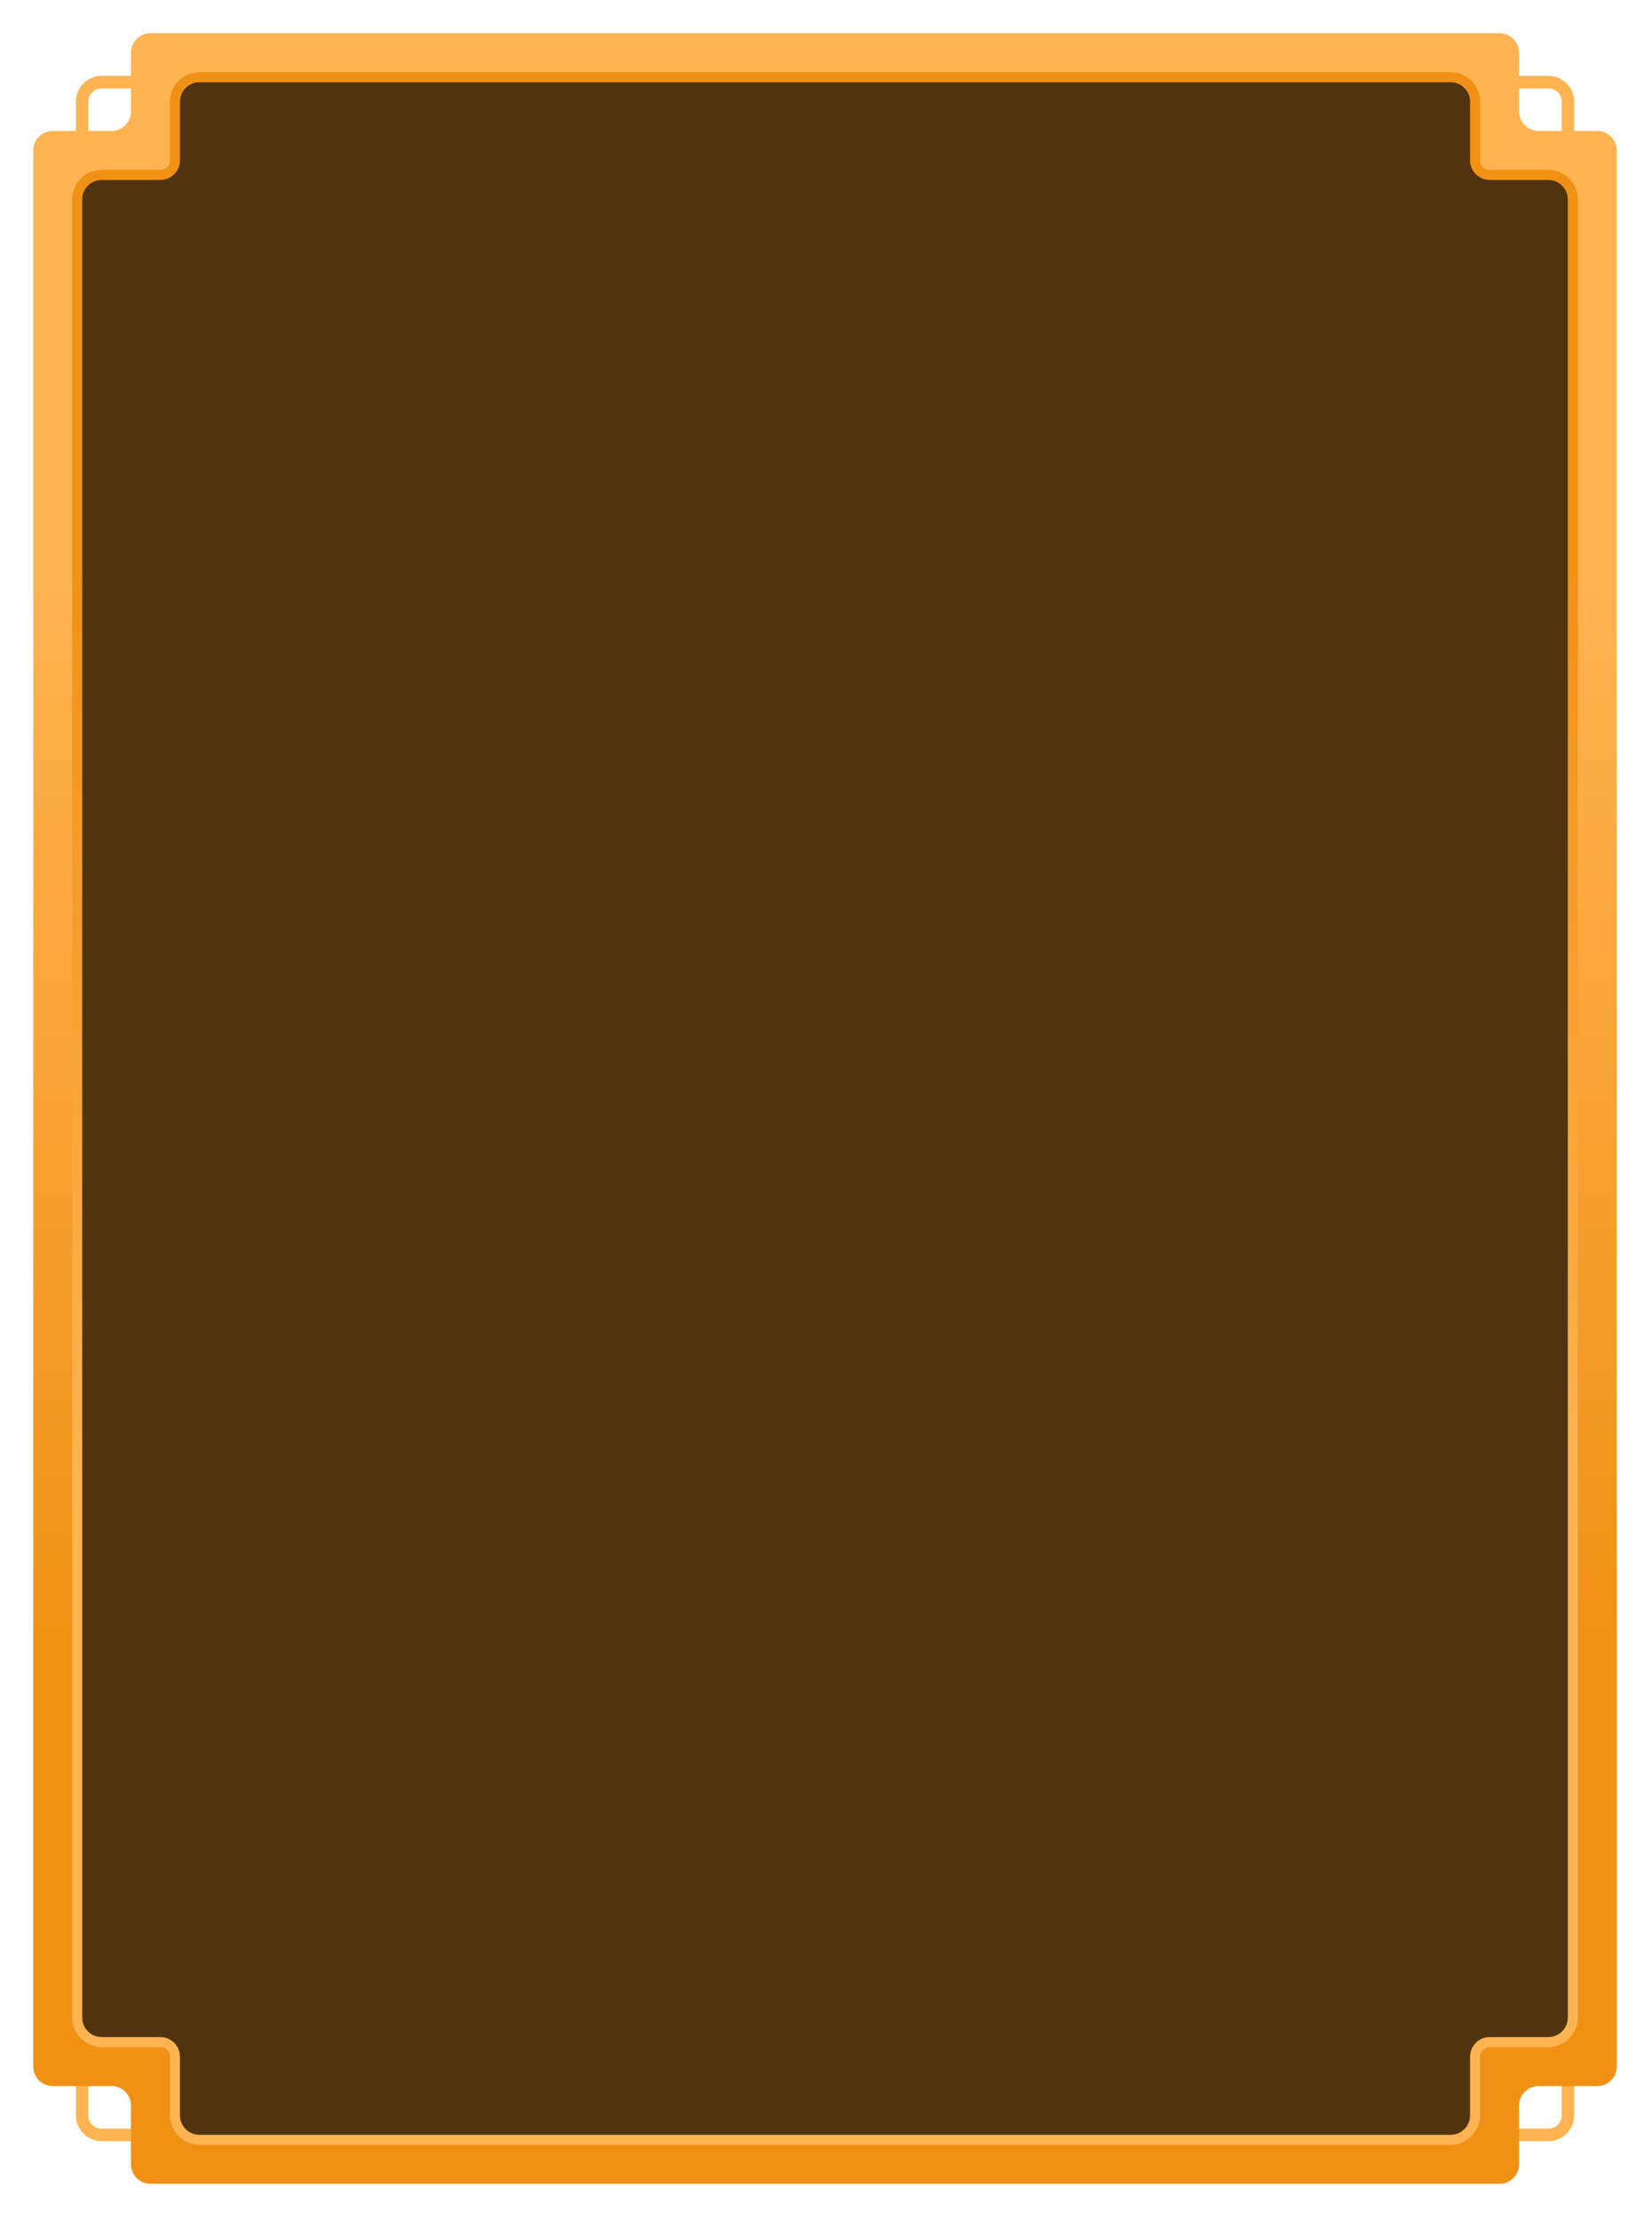
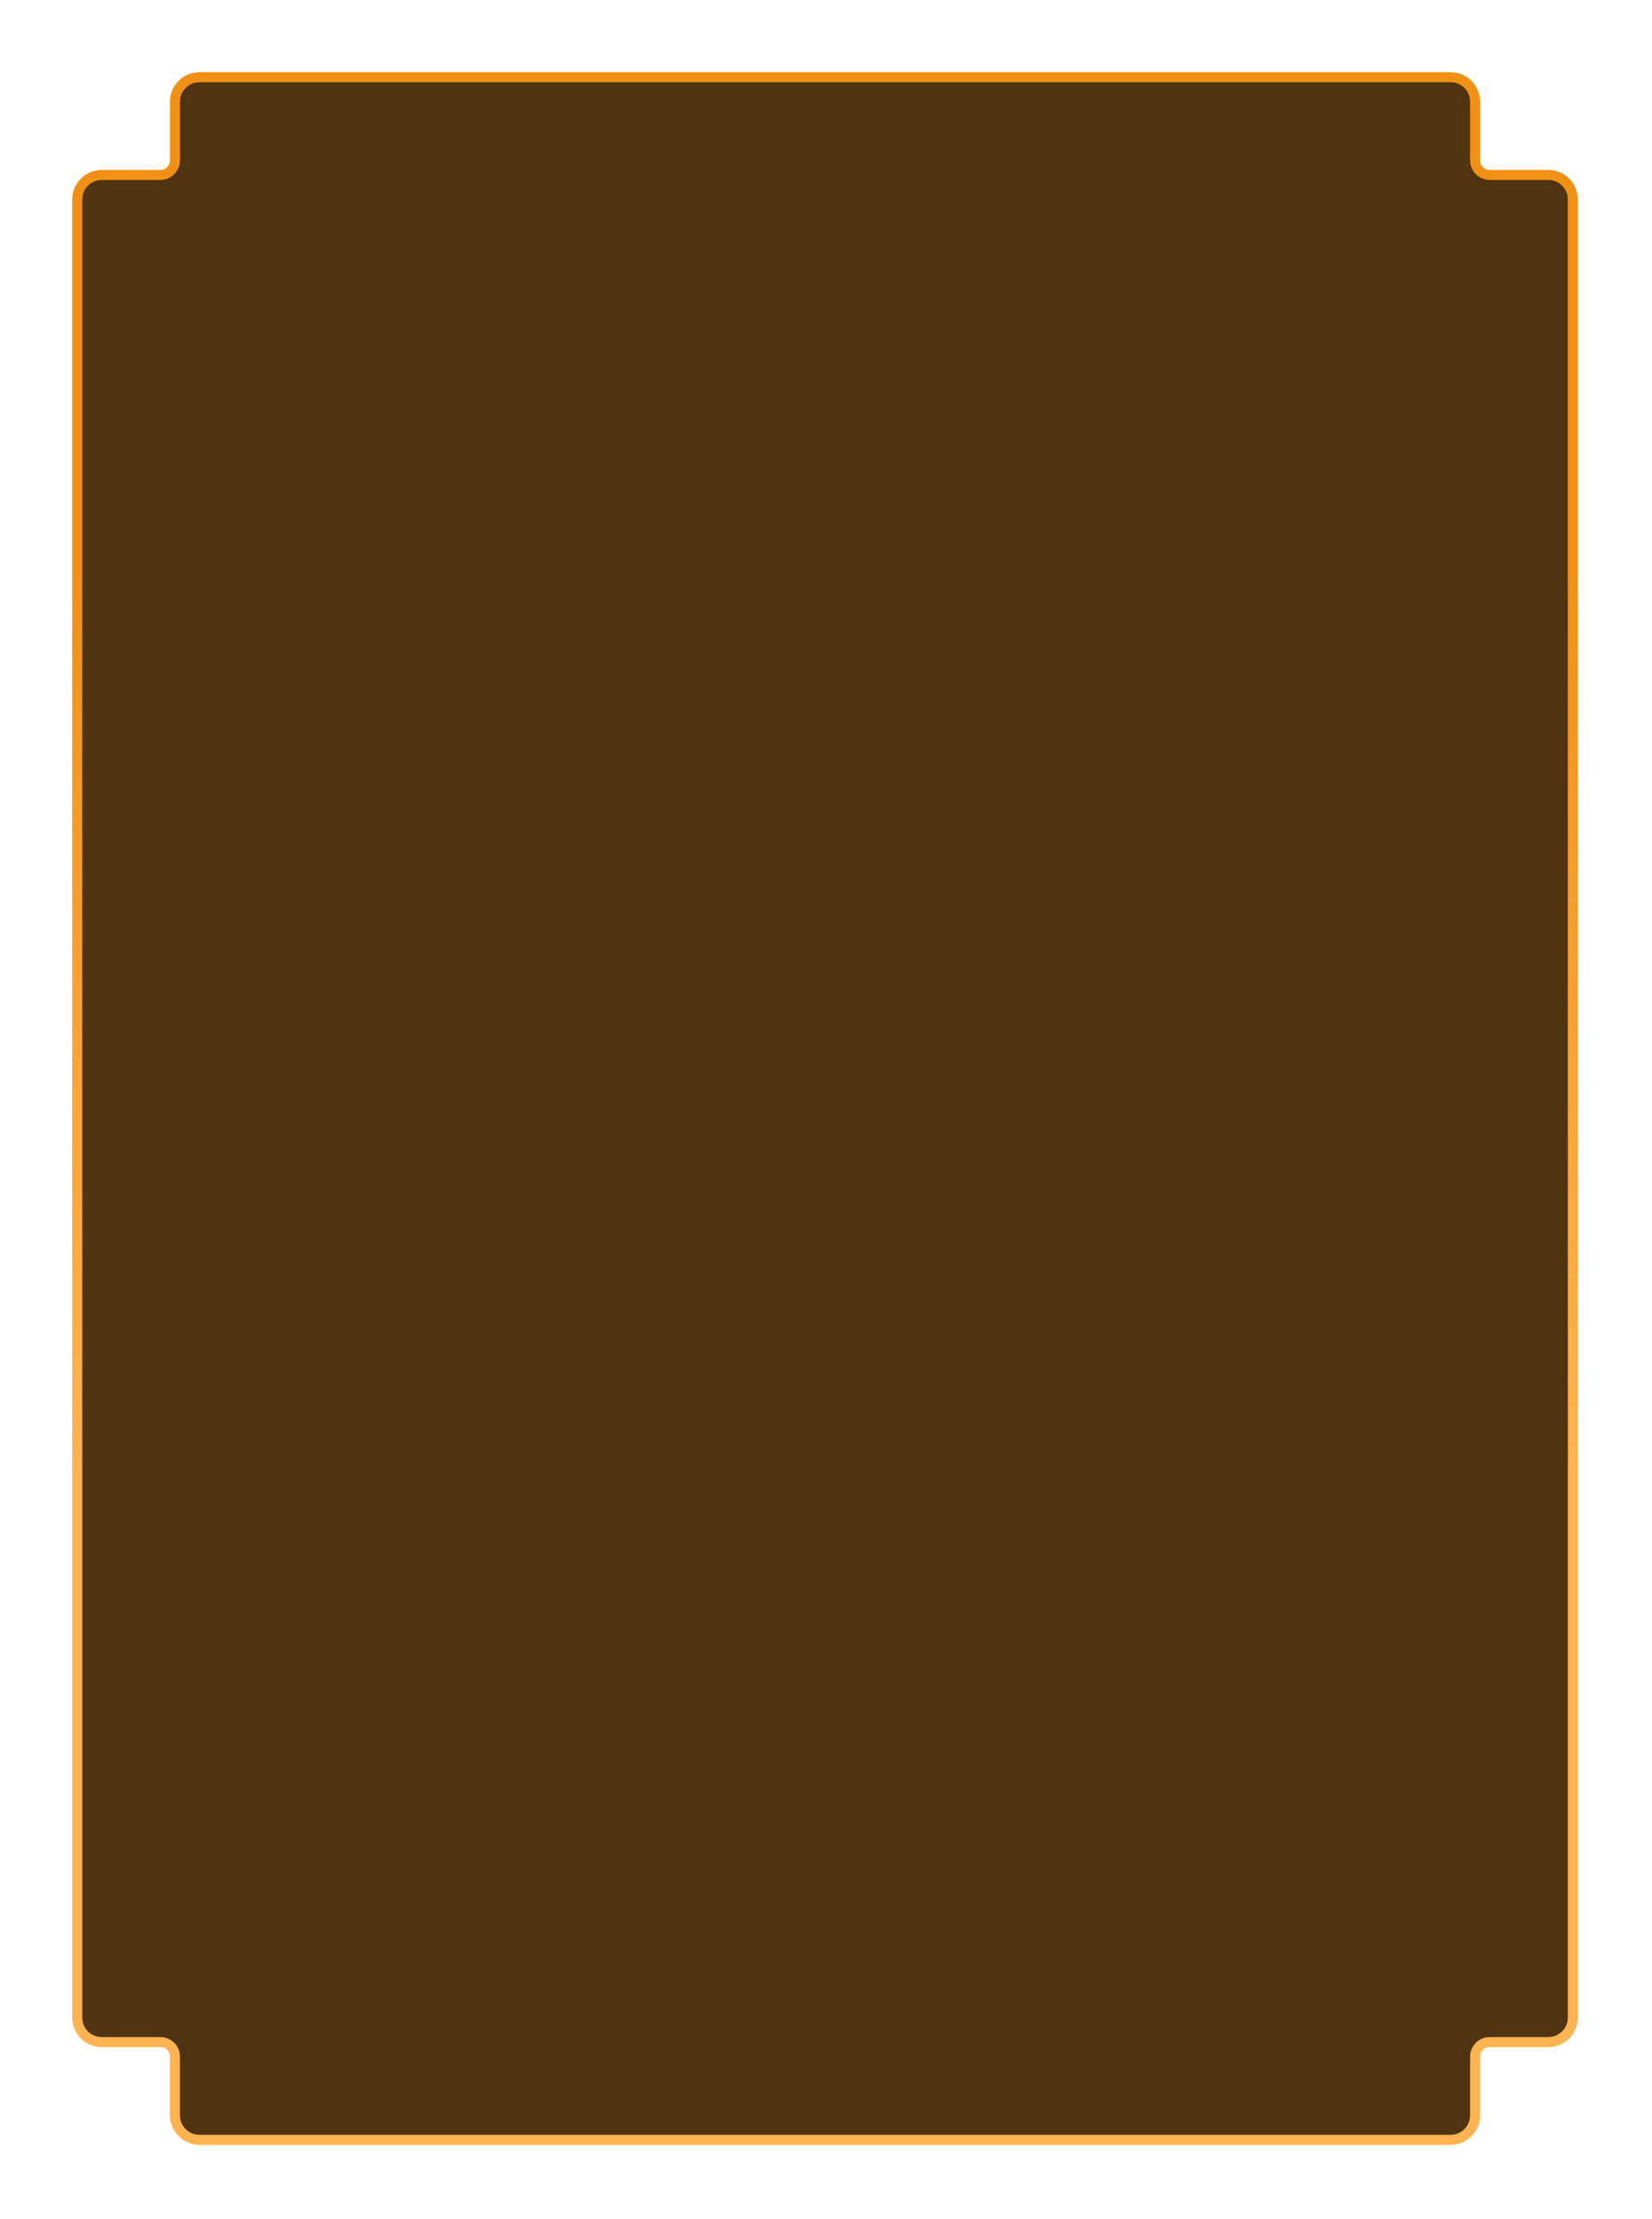
<svg xmlns="http://www.w3.org/2000/svg" width="338" height="454" viewBox="0 0 338 454" fill="none">
  <g filter="url(#filter0_d_154_20)">
-     <path d="M16.8 20.8C16.8 18.591 18.591 16.8 20.8 16.8H316.8C319.009 16.8 320.8 18.591 320.8 20.8V432.8C320.8 435.009 319.009 436.8 316.8 436.8H20.8C18.591 436.8 16.8 435.009 16.8 432.8V20.8Z" stroke="#FFB351" stroke-width="2.553" />
-     <path d="M310.8 22.8C310.8 25.009 312.591 26.8 314.8 26.8H326.8C329.009 26.8 330.8 28.591 330.8 30.8V422.8C330.8 425.009 329.009 426.8 326.8 426.8H314.8C312.591 426.8 310.8 428.591 310.8 430.8V442.8C310.8 445.009 309.009 446.8 306.8 446.8H30.8C28.591 446.8 26.8 445.009 26.8 442.8V430.8C26.8 428.591 25.009 426.8 22.8 426.8H10.8C8.591 426.8 6.8 425.009 6.8 422.8V30.8C6.8 28.591 8.591 26.8 10.8 26.8H22.8C25.009 26.8 26.8 25.009 26.8 22.8V10.8C26.8 8.591 28.591 6.8 30.8 6.8H306.8C309.009 6.8 310.8 8.591 310.8 10.8V22.8Z" fill="url(#paint0_linear_154_20)" />
    <path d="M296.8 15.8C299.561 15.8 301.8 18.039 301.8 20.8V32.8C301.8 34.457 303.143 35.8 304.8 35.8H316.8C319.561 35.8 321.8 38.039 321.8 40.8V412.8C321.8 415.561 319.561 417.8 316.8 417.8H304.8C303.143 417.8 301.8 419.143 301.8 420.8V432.8C301.8 435.561 299.561 437.8 296.8 437.8H40.8C38.038 437.8 35.8 435.561 35.8 432.8V420.8C35.8 419.143 34.457 417.8 32.8 417.8H20.8C18.038 417.8 15.8 415.561 15.8 412.8V40.8C15.8 38.039 18.038 35.8 20.8 35.8H32.8C34.457 35.8 35.8 34.457 35.8 32.8V20.8C35.8 18.039 38.038 15.8 40.8 15.8H296.8Z" fill="#503412" stroke="url(#paint1_linear_154_20)" stroke-width="2" />
    <path d="M296.8 15.8C299.561 15.8 301.8 18.039 301.8 20.8V32.8C301.8 34.457 303.143 35.8 304.8 35.8H316.8C319.561 35.8 321.8 38.039 321.8 40.8V412.8C321.8 415.561 319.561 417.8 316.8 417.8H304.8C303.143 417.8 301.8 419.143 301.8 420.8V432.8C301.8 435.561 299.561 437.8 296.8 437.8H40.8C38.038 437.8 35.8 435.561 35.8 432.8V420.8C35.8 419.143 34.457 417.8 32.8 417.8H20.8C18.038 417.8 15.8 415.561 15.8 412.8V40.8C15.8 38.039 18.038 35.8 20.8 35.8H32.8C34.457 35.8 35.8 34.457 35.8 32.8V20.8C35.8 18.039 38.038 15.8 40.8 15.8H296.8Z" stroke="url(#paint2_linear_154_20)" stroke-width="2" />
  </g>
  <defs>
    <filter id="filter0_d_154_20" x="-0" y="4.86374e-05" width="337.6" height="453.6" filterUnits="userSpaceOnUse" color-interpolation-filters="sRGB">
      <feFlood flood-opacity="0" result="BackgroundImageFix" />
      <feColorMatrix in="SourceAlpha" type="matrix" values="0 0 0 0 0 0 0 0 0 0 0 0 0 0 0 0 0 0 127 0" result="hardAlpha" />
      <feOffset />
      <feGaussianBlur stdDeviation="3.4" />
      <feComposite in2="hardAlpha" operator="out" />
      <feColorMatrix type="matrix" values="0 0 0 0 1 0 0 0 0 0.703 0 0 0 0 0.316 0 0 0 1 0" />
      <feBlend mode="normal" in2="BackgroundImageFix" result="effect1_dropShadow_154_20" />
      <feBlend mode="normal" in="SourceGraphic" in2="effect1_dropShadow_154_20" result="shape" />
    </filter>
    <linearGradient id="paint0_linear_154_20" x1="168.8" y1="336.8" x2="168.8" y2="120.467" gradientUnits="userSpaceOnUse">
      <stop stop-color="#F09115" />
      <stop offset="1" stop-color="#FFB351" />
    </linearGradient>
    <linearGradient id="paint1_linear_154_20" x1="168.8" y1="301.8" x2="168.8" y2="114.967" gradientUnits="userSpaceOnUse">
      <stop stop-color="#FFB351" />
      <stop offset="1" stop-color="#F09115" />
    </linearGradient>
    <linearGradient id="paint2_linear_154_20" x1="168.8" y1="301.8" x2="168.8" y2="114.967" gradientUnits="userSpaceOnUse">
      <stop stop-color="#FFB351" />
      <stop offset="1" stop-color="#F09115" />
    </linearGradient>
  </defs>
</svg>